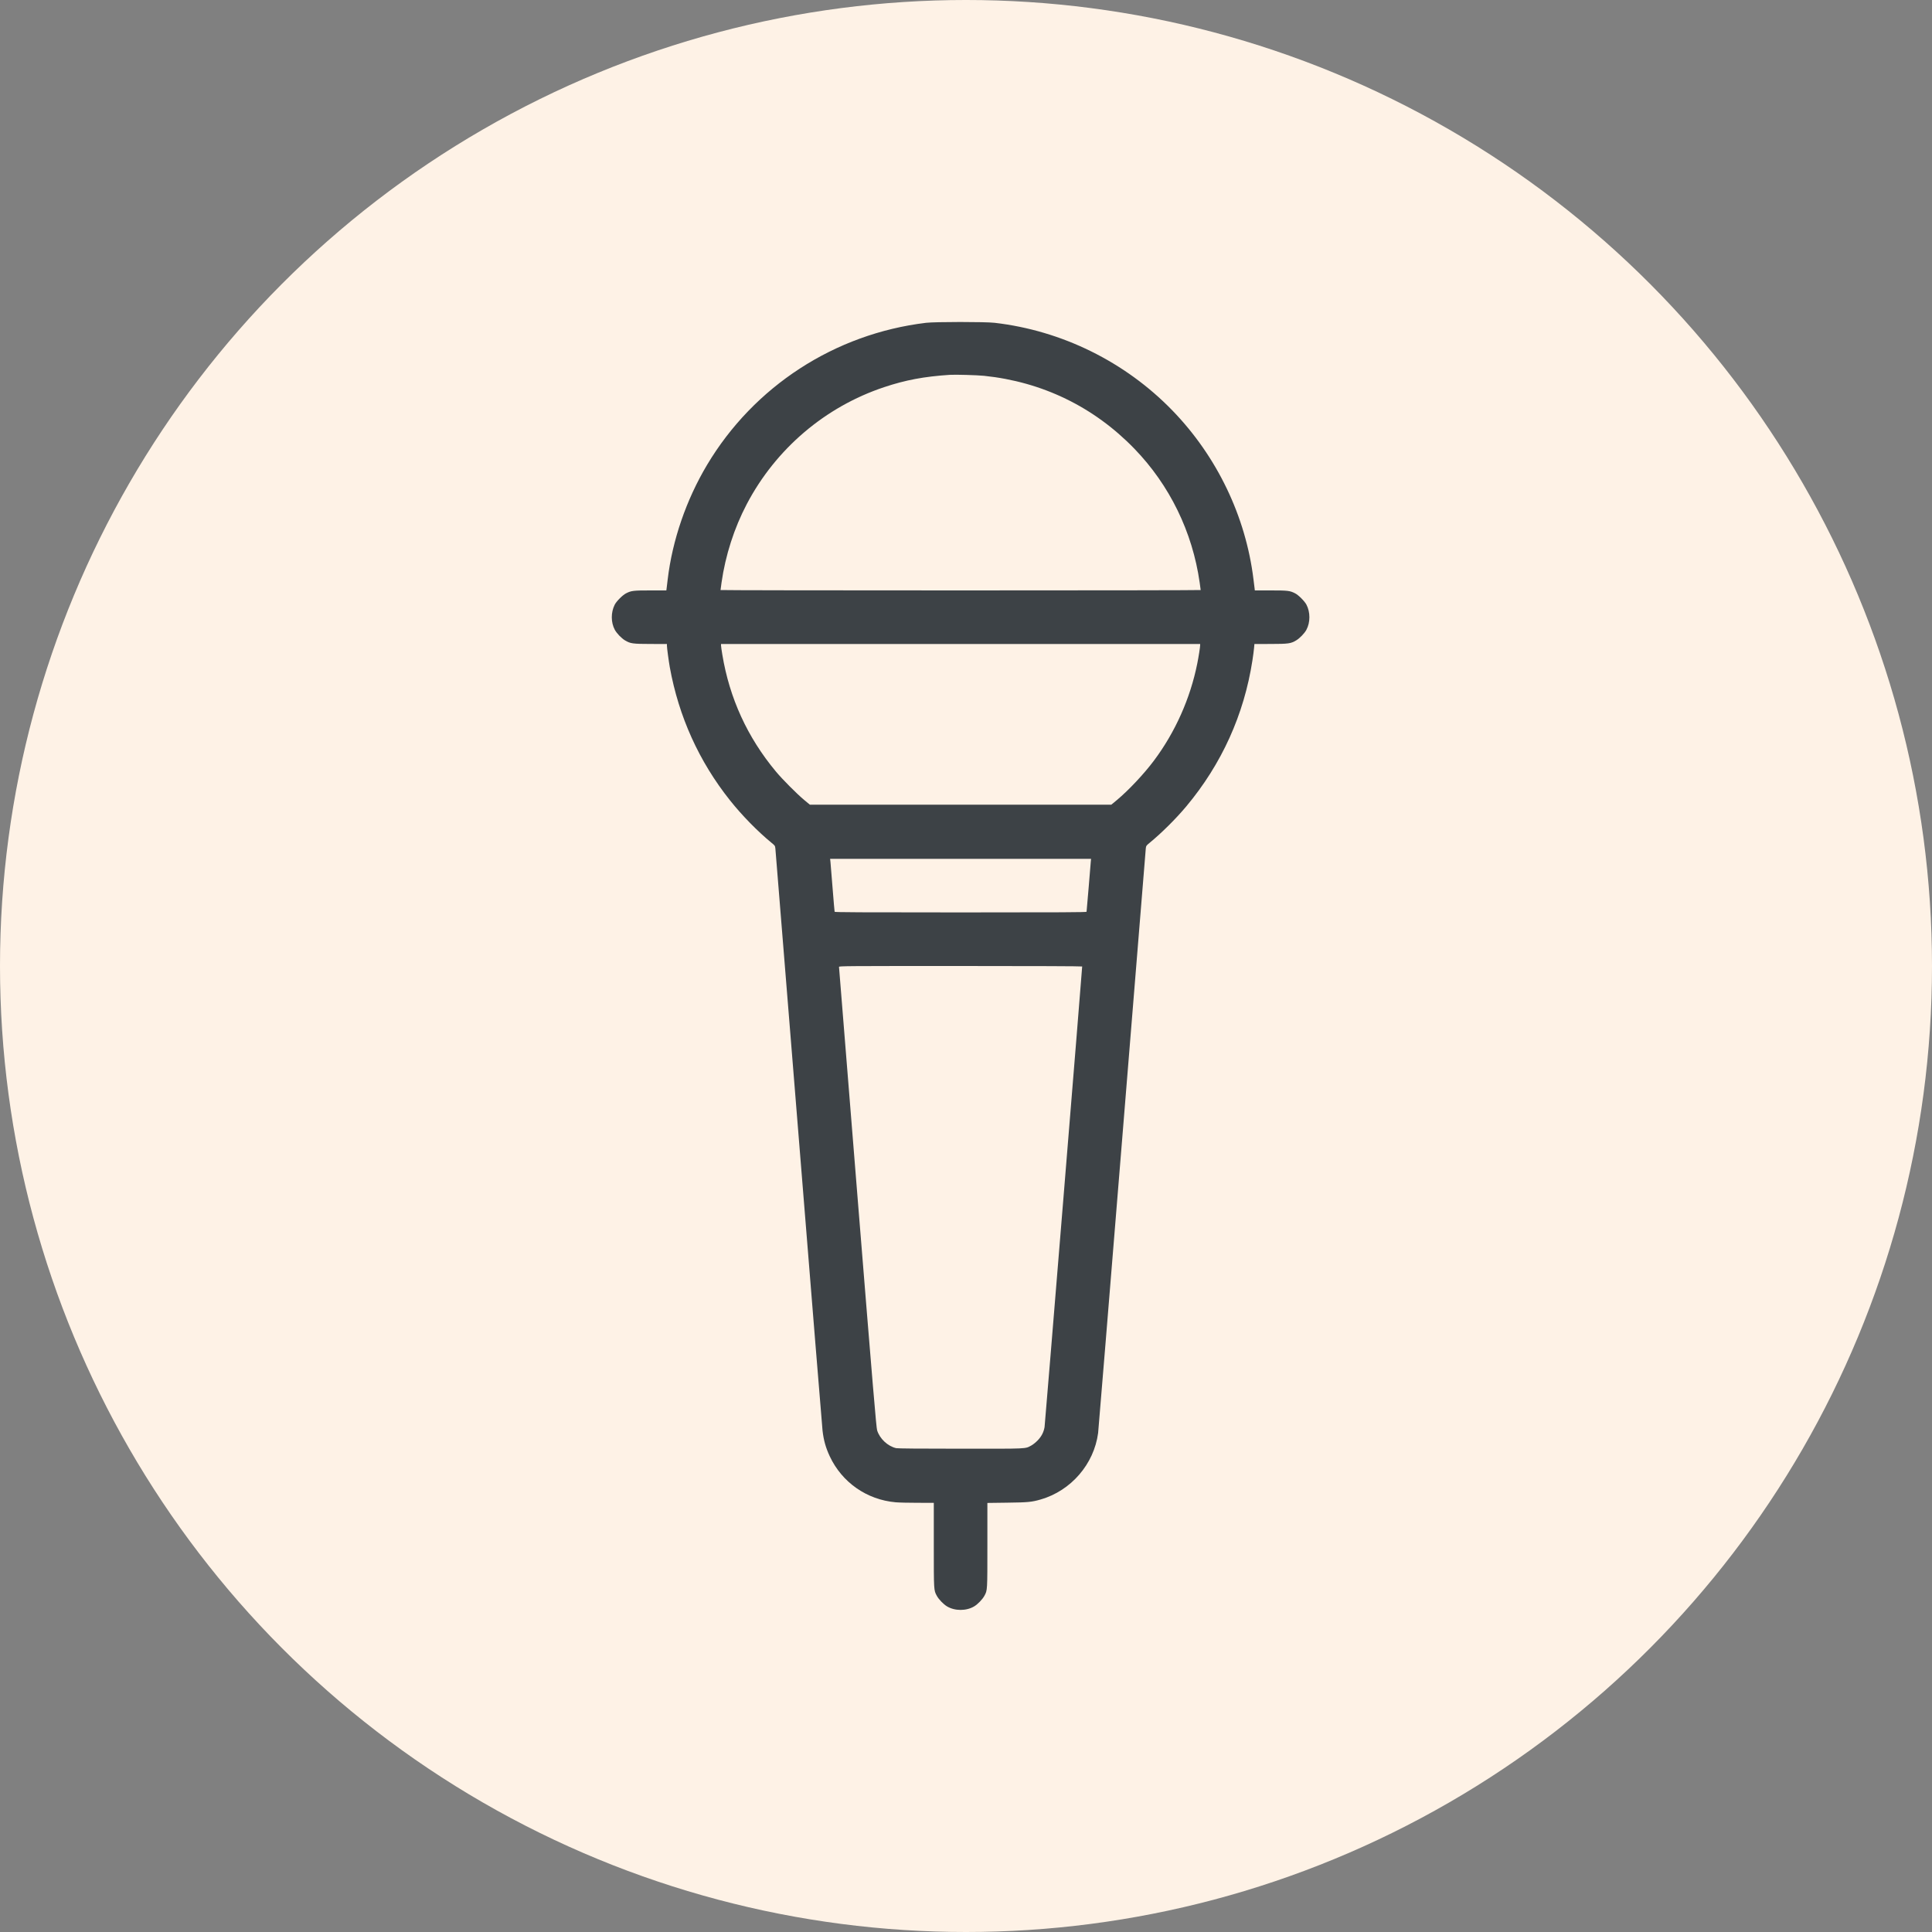
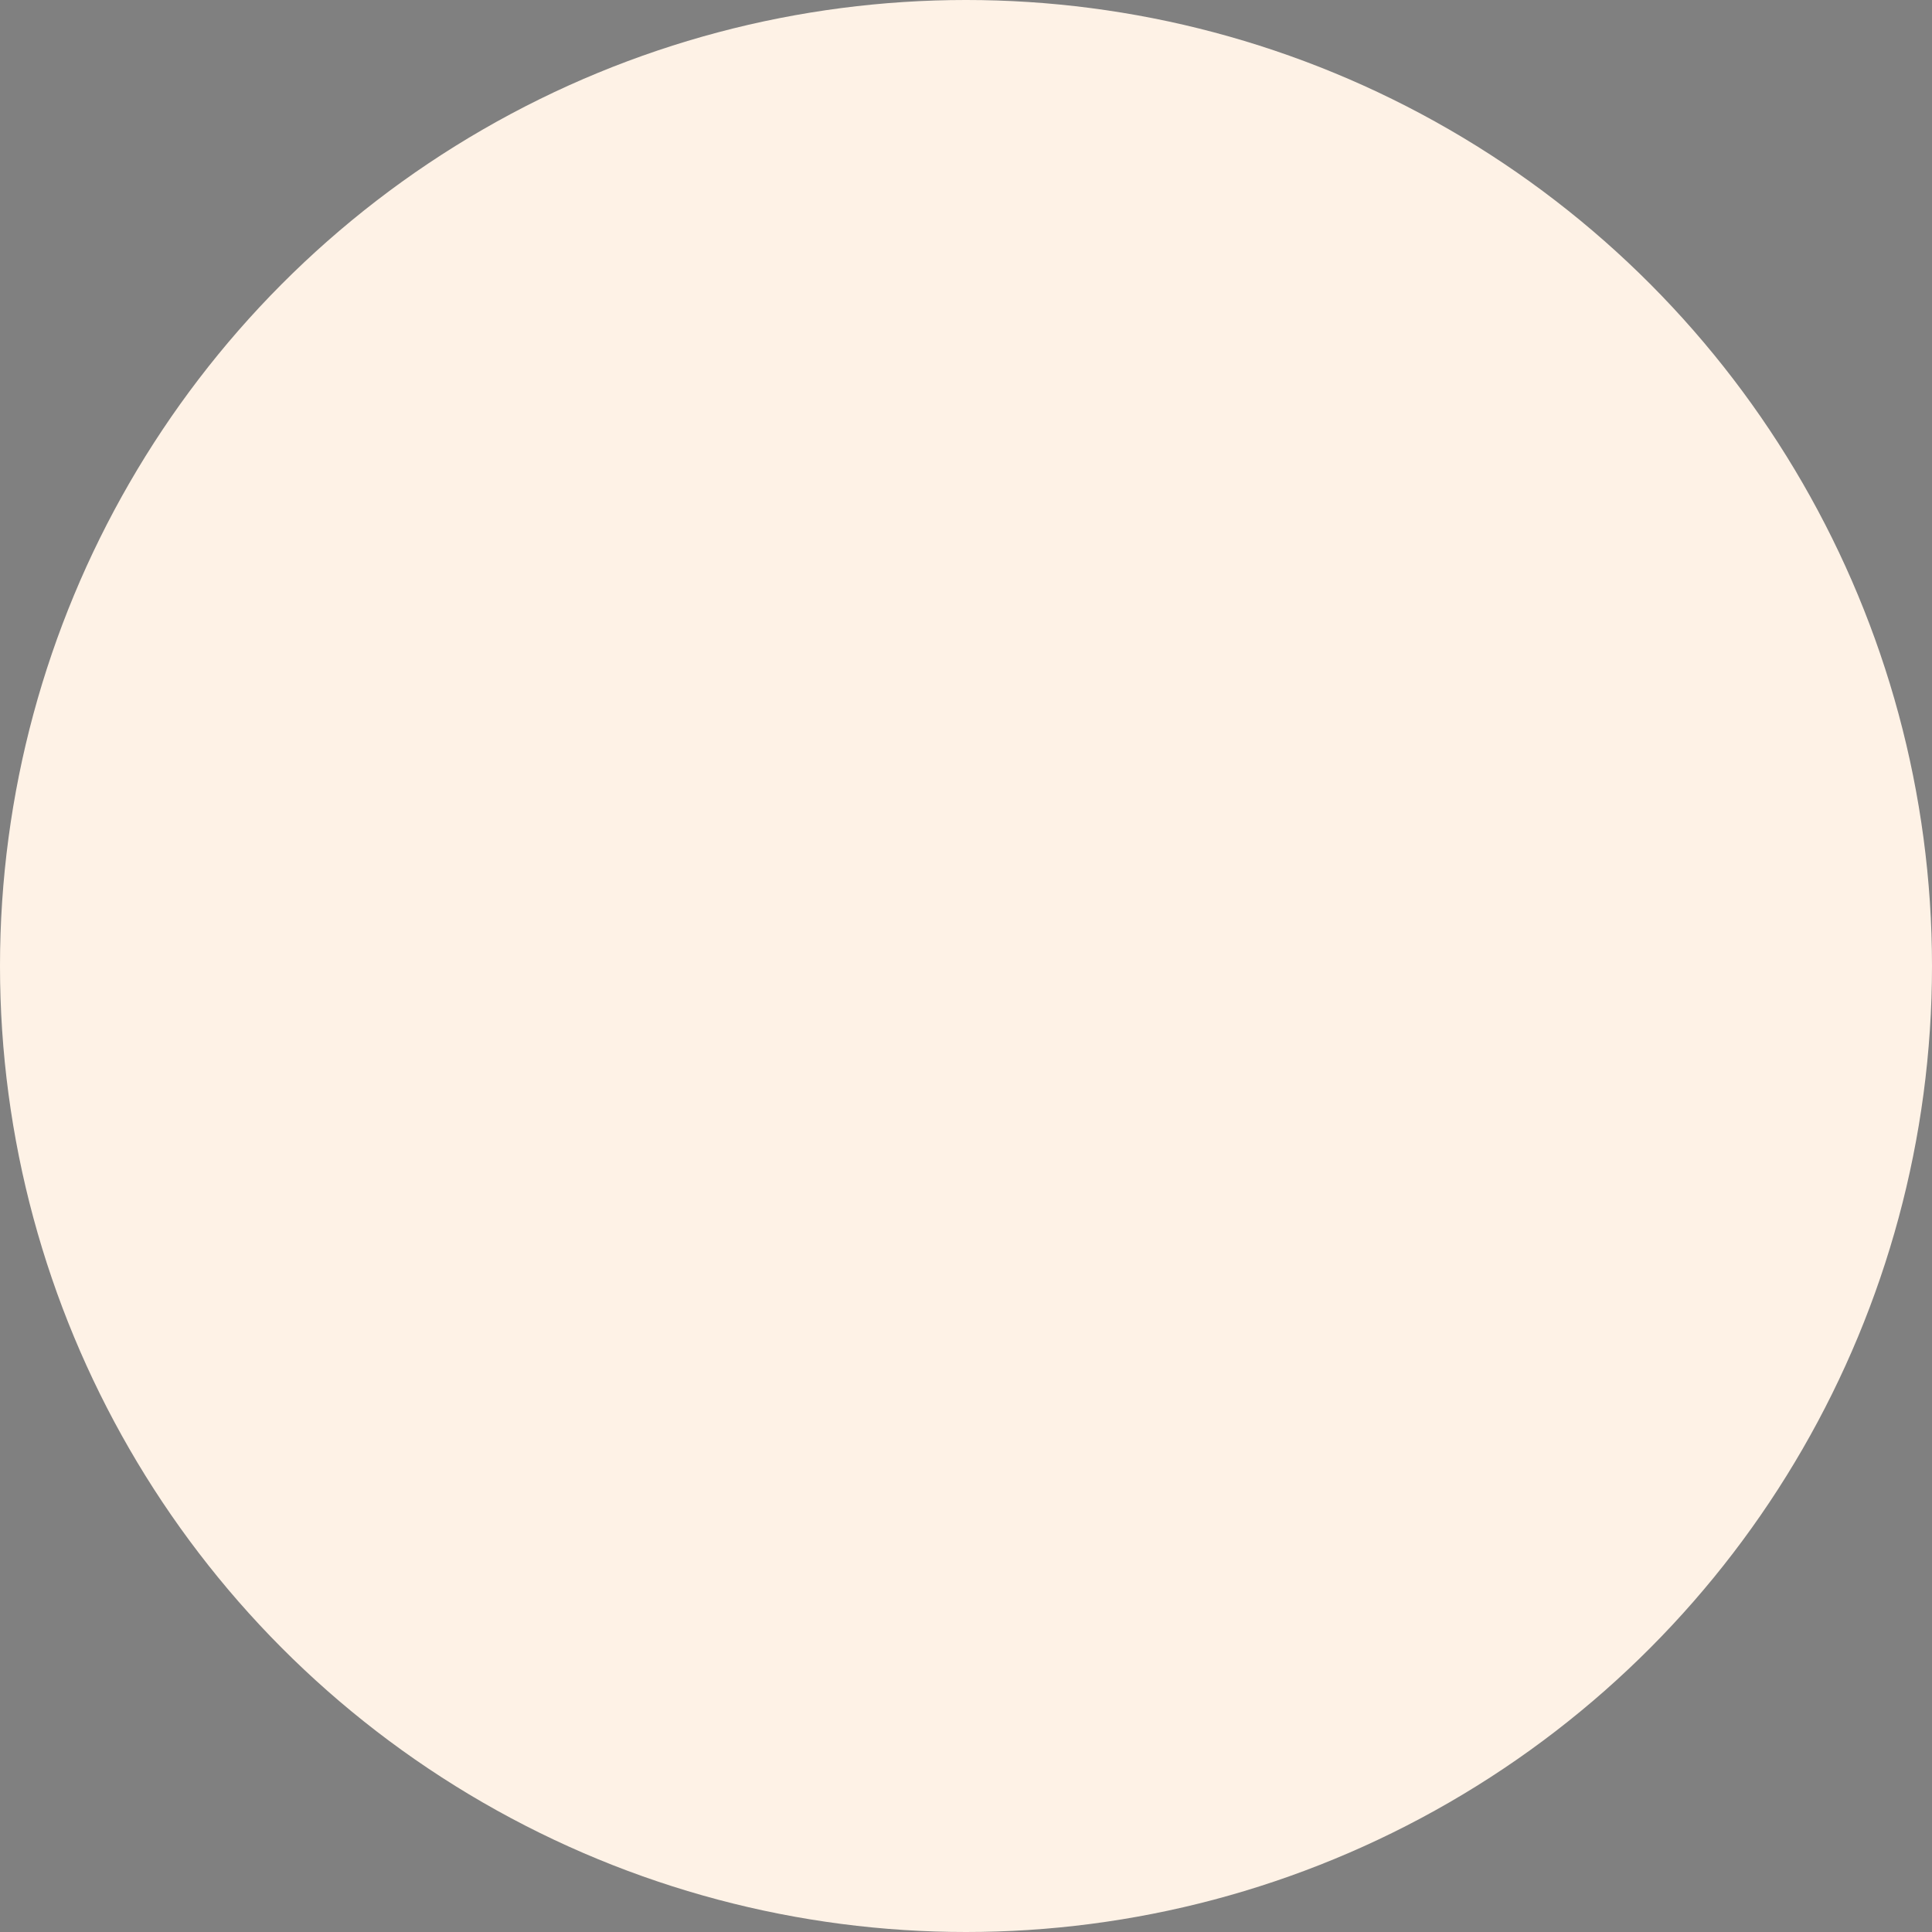
<svg xmlns="http://www.w3.org/2000/svg" width="60" height="60" viewBox="0 0 60 60" fill="none">
  <rect x="0" y="0" width="60" height="60" fill="#808080" stroke="none" />
  <circle cx="30" cy="30" r="30" fill="#FEF2E6" />
-   <path fill-rule="evenodd" clip-rule="evenodd" d="M28.76 10.025C25.925 10.366 23.415 11.995 21.957 14.44C21.312 15.522 20.881 16.776 20.736 17.992C20.723 18.106 20.708 18.23 20.703 18.268L20.694 18.336H20.203C19.67 18.336 19.607 18.343 19.444 18.426C19.336 18.48 19.145 18.672 19.09 18.78C18.969 19.02 18.97 19.33 19.093 19.558C19.153 19.669 19.299 19.821 19.409 19.887C19.576 19.988 19.65 19.998 20.212 19.999L20.712 20V20.054C20.712 20.119 20.768 20.534 20.801 20.72C21.079 22.255 21.708 23.646 22.671 24.856C23.045 25.326 23.527 25.818 23.963 26.176C24.067 26.261 24.07 26.266 24.08 26.352C24.085 26.4 24.413 30.454 24.808 35.36C25.203 40.266 25.535 44.348 25.545 44.432C25.58 44.732 25.645 44.962 25.769 45.227C26.149 46.038 26.919 46.576 27.816 46.655C27.917 46.664 28.225 46.671 28.5 46.671L29 46.672V47.98C29 49.408 28.999 49.384 29.093 49.558C29.152 49.669 29.299 49.82 29.409 49.887C29.653 50.034 30.011 50.034 30.255 49.887C30.366 49.82 30.512 49.669 30.572 49.558C30.666 49.384 30.664 49.408 30.664 47.982V46.675L31.276 46.667C31.931 46.659 32.039 46.648 32.321 46.567C33.262 46.295 33.975 45.469 34.103 44.504C34.112 44.433 34.447 40.337 34.848 35.4C35.248 30.463 35.58 26.388 35.584 26.344C35.593 26.268 35.599 26.259 35.701 26.176C36.073 25.871 36.522 25.425 36.842 25.042C37.939 23.73 38.635 22.195 38.895 20.511C38.917 20.366 38.941 20.191 38.946 20.123L38.957 20L39.454 19.999C40.014 19.998 40.089 19.988 40.255 19.887C40.366 19.821 40.512 19.669 40.572 19.558C40.695 19.329 40.695 19.009 40.572 18.777C40.514 18.668 40.324 18.478 40.22 18.426C40.057 18.343 39.994 18.336 39.462 18.336H38.97L38.962 18.268C38.957 18.23 38.942 18.106 38.928 17.992C38.689 16.038 37.794 14.174 36.408 12.746C34.942 11.235 32.976 10.266 30.888 10.025C30.597 9.991 29.041 9.992 28.76 10.025ZM29.496 11.641C28.698 11.694 28.125 11.801 27.456 12.024C25.625 12.635 24.093 13.94 23.192 15.655C22.801 16.399 22.528 17.247 22.408 18.093C22.391 18.214 22.377 18.317 22.377 18.324C22.376 18.331 25.731 18.336 29.832 18.336C33.933 18.336 37.288 18.331 37.288 18.324C37.288 18.317 37.274 18.214 37.257 18.093C37.033 16.518 36.324 15.065 35.226 13.932C33.968 12.634 32.364 11.857 30.56 11.671C30.34 11.649 29.67 11.63 29.496 11.641ZM22.392 20.044C22.392 20.069 22.41 20.197 22.432 20.328C22.655 21.682 23.213 22.901 24.096 23.96C24.297 24.202 24.746 24.653 24.976 24.845L25.152 24.991H29.832H34.512L34.688 24.845C35.051 24.542 35.529 24.033 35.835 23.624C36.498 22.738 36.965 21.691 37.182 20.608C37.224 20.4 37.272 20.093 37.272 20.034V20H29.832H22.392V20.044ZM25.791 26.772C25.796 26.827 25.826 27.192 25.857 27.584C25.888 27.975 25.916 28.305 25.92 28.316C25.926 28.332 26.723 28.336 29.832 28.336C32.942 28.336 33.739 28.332 33.744 28.316C33.747 28.305 33.776 27.972 33.808 27.576C33.839 27.18 33.869 26.814 33.875 26.764L33.884 26.672H29.832H25.78L25.791 26.772ZM26.056 30.027C26.056 30.042 26.315 33.264 26.632 37.185C27.115 43.167 27.213 44.333 27.24 44.42C27.321 44.681 27.569 44.914 27.832 44.974C27.88 44.985 28.56 44.991 29.833 44.991C31.958 44.992 31.829 44.998 32.027 44.892C32.078 44.865 32.165 44.796 32.224 44.735C32.344 44.611 32.413 44.478 32.44 44.318C32.453 44.242 33.608 30.1 33.608 30.015C33.608 30.006 32.13 30 29.832 30C26.277 30 26.056 30.001 26.056 30.027Z" fill="#3D4246" />
</svg>